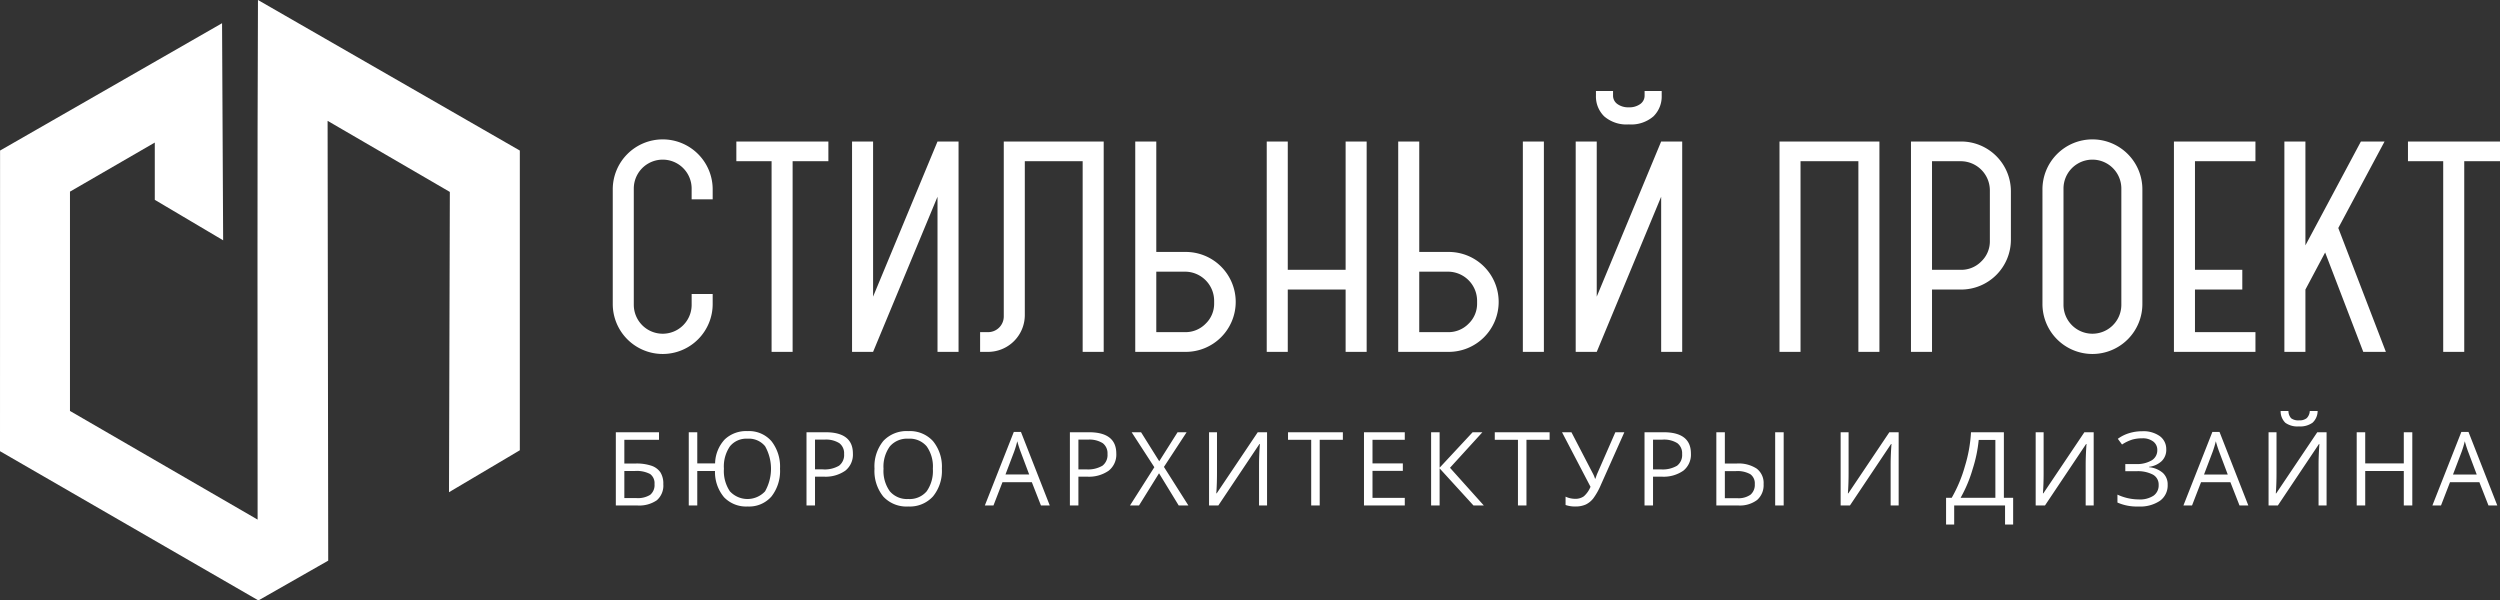
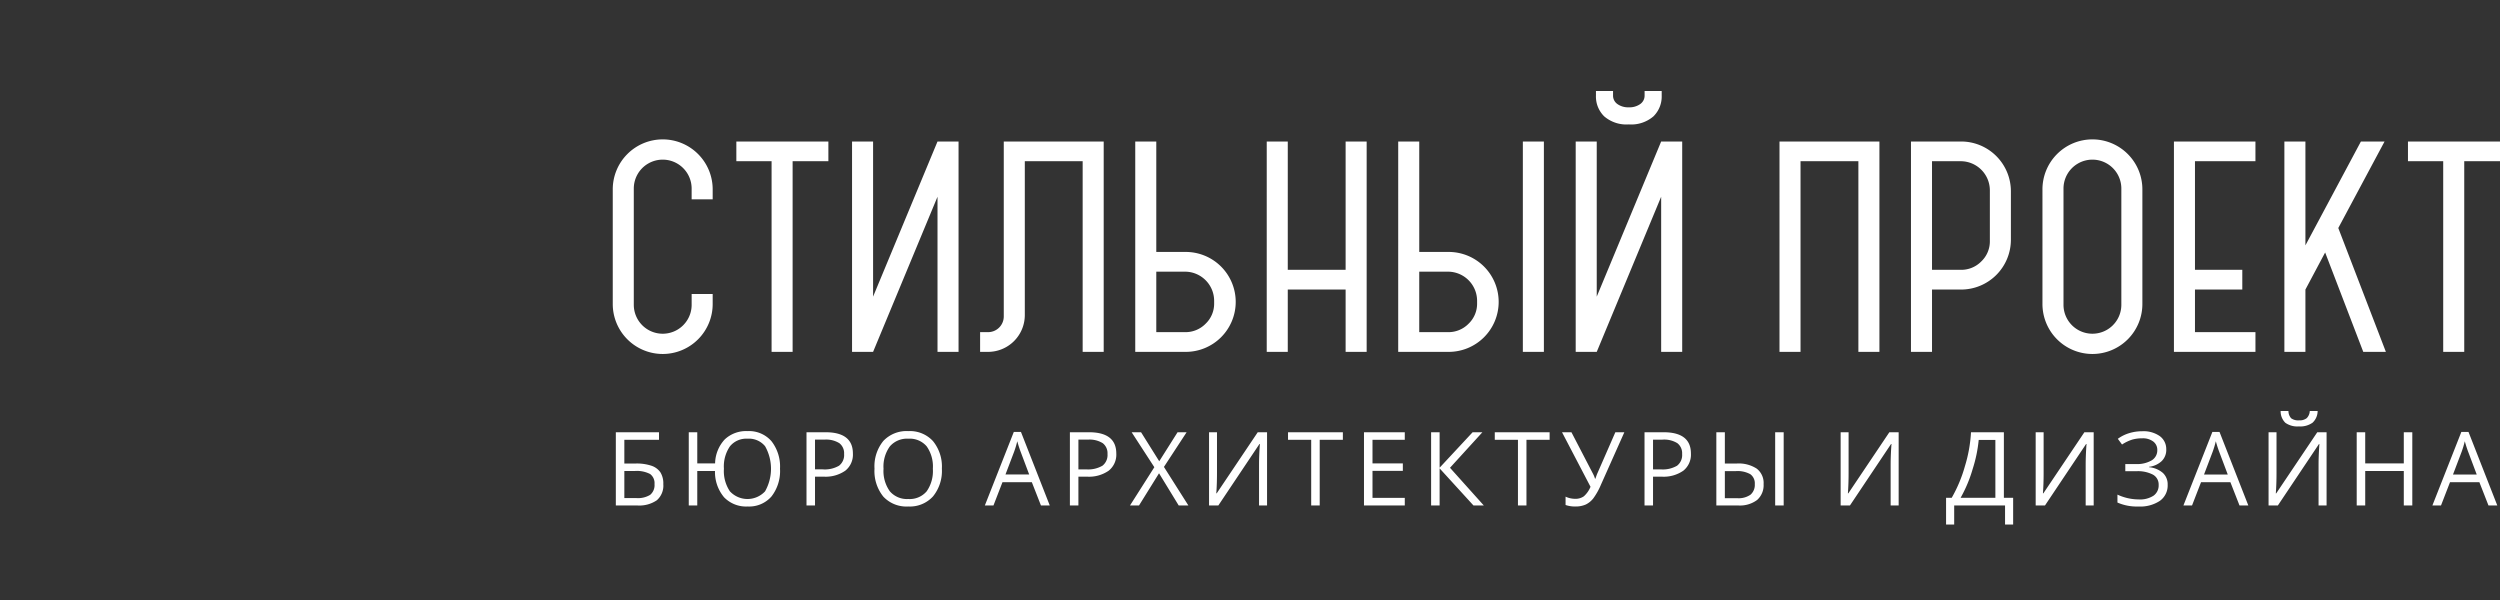
<svg xmlns="http://www.w3.org/2000/svg" id="Слой_1" data-name="Слой 1" viewBox="0 0 444.32 106.713">
  <rect x="0" y="0" width="444.32" height="106.713" fill="#333333" stroke="none" />
  <defs>
    <style> .cls-1, .cls-2 { fill: #fff; } .cls-1 { fill-rule: evenodd; } </style>
  </defs>
  <g>
-     <path class="cls-1" d="M167.387,619.775v53.266L154.799,680.497l.15-53.366-21.725-12.636.109,78.165-12.406,7.071L75,673.207l.011-53.432,39.455-22.632.193,38.585-12.149-7.195V618.355l-15.074,8.724v38.975l33.349,19.312c0-30.785-.073-61.57.064-92.348L167.387,619.775Z" transform="translate(-75 -593.018)" />
    <path class="cls-2" d="M187.643,647.189a5.141,5.141,0,0,0,10.282,0v-1.916H201.663v1.682a8.88,8.88,0,1,1-17.759,0V626.766a8.88,8.88,0,1,1,17.759,0v1.683h-3.739v-1.917a5.141,5.141,0,0,0-10.282,0v20.657Zm18.227-25.517v-3.505h16.357v3.505h-6.356V655.555H212.132V621.672Zm24.302-3.505v27.573l11.45-27.573h3.739V655.555h-3.739V627.981l-11.45,27.574h-3.739V618.167Zm19.021,37.388v-3.505h1.401a2.792,2.792,0,0,0,2.804-2.804V618.167H271.158V655.555h-3.739V621.672H257.137v27.34a6.541,6.541,0,0,1-6.543,6.543Zm27.573,0V618.167h3.739v19.629h5.141a8.88,8.88,0,1,1,0,17.759Zm3.739-14.254v10.749h5.141a4.983,4.983,0,0,0,3.622-1.495,4.922,4.922,0,0,0,1.519-3.646v-.467a5.187,5.187,0,0,0-5.141-5.141Zm33.649,14.254V644.479h-10.281V655.555h-3.739V618.167h3.739V640.973h10.281V618.167h3.739V655.555Zm9.347,0V618.167h3.739v19.629h5.141a8.88,8.88,0,1,1,0,17.759Zm22.152,0V618.167H349.392V655.555Zm-18.414-14.254v10.749h5.141a4.984,4.984,0,0,0,3.622-1.495,4.921,4.921,0,0,0,1.519-3.646v-.467a5.187,5.187,0,0,0-5.141-5.141Zm31.546-23.134v27.573l11.45-27.573h3.739V655.555h-3.739V627.981L358.785,655.555h-3.739V618.167Zm5.702-3.038v-3.038a3.281,3.281,0,0,0,2.033-.584,1.82,1.82,0,0,0,.771-1.519v-.795h3.038v.795a4.939,4.939,0,0,1-1.472,3.716A6.049,6.049,0,0,1,364.487,615.129Zm0-3.038v3.038a6.05,6.05,0,0,1-4.37-1.425,4.94,4.94,0,0,1-1.472-3.716v-.795h3.038v.795a1.82,1.82,0,0,0,.771,1.519,3.28,3.28,0,0,0,2.033.584Zm40.8,43.463V621.672H395.005V655.555h-3.739V618.167h17.759V655.555Zm9.347,0V618.167h8.88a8.855,8.855,0,0,1,8.879,8.88v8.553a8.856,8.856,0,0,1-8.879,8.88h-5.141V655.555Zm3.739-33.883V640.973h5.141a4.981,4.981,0,0,0,3.621-1.496,4.919,4.919,0,0,0,1.519-3.645v-9.02a5.187,5.187,0,0,0-5.141-5.141Zm19.629,25.284V626.766a8.88,8.88,0,1,1,17.759,0v20.189a8.88,8.88,0,1,1-17.759,0Zm3.739.233a5.141,5.141,0,0,0,10.282,0V626.532a5.141,5.141,0,0,0-10.282,0v20.657ZM461.369,655.555V618.167h14.487v3.505H465.108V640.973H473.52v3.505H465.108v7.571h10.749v3.505Zm19.629,0V618.167h3.739v18.46l9.861-18.46h4.206l-8.225,15.376,8.459,22.012h-4.019l-6.776-17.666-3.505,6.59V655.555Zm21.965-33.883v-3.505H519.321v3.505h-6.356V655.555h-3.739V621.672Z" transform="translate(-75 -593.018)" />
    <path class="cls-2" d="M192.889,679.062A3.45,3.45,0,0,1,191.738,681.926a5.49,5.49,0,0,1-3.478.927h-3.81V669.839h7.673v1.349h-6.16v4.21h2.02a8.254,8.254,0,0,1,2.798.395,3.15,3.15,0,0,1,1.591,1.17,3.727,3.727,0,0,1,.516,2.099Zm-6.926,2.479H188.093a4.134,4.134,0,0,0,2.46-.577,2.229,2.229,0,0,0,.772-1.905,2.013,2.013,0,0,0-.784-1.795,5.114,5.114,0,0,0-2.734-.535h-1.844v4.812Zm27.667-5.21a7.348,7.348,0,0,1-1.519,4.927,5.254,5.254,0,0,1-4.223,1.777,5.445,5.445,0,0,1-4.198-1.634,6.973,6.973,0,0,1-1.616-4.672h-3.15v6.124H197.412V669.839h1.513v5.541H202.093a6.442,6.442,0,0,1,1.704-4.256,5.517,5.517,0,0,1,4.055-1.486,5.288,5.288,0,0,1,4.256,1.786,7.319,7.319,0,0,1,1.522,4.906Zm-9.97-.003a6.453,6.453,0,0,0,1.06,4.006,4.26,4.26,0,0,0,6.252.009,8.153,8.153,0,0,0,.009-8.013,3.697,3.697,0,0,0-3.111-1.343,3.752,3.752,0,0,0-3.141,1.358,6.329,6.329,0,0,0-1.069,3.982Zm22.925-2.698a3.647,3.647,0,0,1-1.346,3.038,6.115,6.115,0,0,1-3.858,1.064h-1.531v5.121H218.338V669.839h3.372q4.875,0,4.875,3.791Zm-6.735,2.807h1.361a5.048,5.048,0,0,0,2.91-.65,2.393,2.393,0,0,0,.899-2.08,2.251,2.251,0,0,0-.844-1.923,4.416,4.416,0,0,0-2.637-.632h-1.689v5.285Zm22.548-.106a7.181,7.181,0,0,1-1.579,4.915,5.556,5.556,0,0,1-4.396,1.79,5.615,5.615,0,0,1-4.435-1.759,7.219,7.219,0,0,1-1.564-4.961,7.129,7.129,0,0,1,1.567-4.927,5.664,5.664,0,0,1,4.45-1.75,5.541,5.541,0,0,1,4.38,1.78,7.153,7.153,0,0,1,1.576,4.912Zm-10.37-.003a6.179,6.179,0,0,0,1.124,4.01,4.002,4.002,0,0,0,3.271,1.367,3.957,3.957,0,0,0,3.269-1.361,6.271,6.271,0,0,0,1.102-4.016,6.197,6.197,0,0,0-1.099-3.982,3.936,3.936,0,0,0-3.253-1.358,4.02,4.02,0,0,0-3.29,1.367,6.115,6.115,0,0,0-1.124,3.974Zm27.977,6.525-1.619-4.138H253.168l-1.601,4.138H250.036l5.146-13.068h1.272l5.119,13.068Zm-2.09-5.504L256.4,673.317c-.194-.511-.398-1.136-.605-1.877a16.62,16.62,0,0,1-.562,1.877l-1.532,4.031Zm15.483-3.718a3.646,3.646,0,0,1-1.346,3.038,6.115,6.115,0,0,1-3.858,1.064h-1.531v5.121h-1.513V669.839h3.372q4.875,0,4.875,3.791Zm-6.734,2.807h1.361a5.049,5.049,0,0,0,2.91-.65,2.393,2.393,0,0,0,.899-2.08,2.251,2.251,0,0,0-.844-1.923,4.416,4.416,0,0,0-2.637-.632h-1.689v5.285Zm19.544,6.416h-1.719l-3.496-5.723-3.558,5.723h-1.604l4.326-6.801-4.031-6.212h1.674l3.229,5.155,3.256-5.155h1.61l-4.031,6.161,4.344,6.853Zm3.672-13.014h1.413v7.236q0,2.005-.125,3.624h.073l7.294-10.86h1.655v13.014h-1.424v-7.166c0-1.191.051-2.445.151-3.755h-.079l-7.305,10.921h-1.652V669.839Zm19.668,13.014h-1.512V671.188h-4.119v-1.349h9.748v1.349h-4.116v11.665Zm15.121,0h-7.251V669.839h7.251v1.349H318.932v4.192h5.392v1.33H318.932v4.794h5.738v1.349Zm14.043,0h-1.835l-6.018-6.595v6.595H329.348V669.839h1.513v6.303l5.866-6.303h1.738l-5.759,6.318,6.008,6.695Zm7.581,0H344.782V671.188h-4.119v-1.349h9.748v1.349h-4.116v11.665Zm8.688.183a5.125,5.125,0,0,1-1.735-.268v-1.482a3.979,3.979,0,0,0,1.683.382,2.529,2.529,0,0,0,1.571-.45,4.577,4.577,0,0,0,1.179-1.683l-5.064-9.696h1.674l3.843,7.4a4.889,4.889,0,0,1,.346.853h.073c.167-.498.283-.814.346-.945l3.196-7.309h1.6l-4.156,9.314a11.957,11.957,0,0,1-1.349,2.421,3.787,3.787,0,0,1-1.352,1.109,4.378,4.378,0,0,1-1.856.353Zm20.544-9.405a3.646,3.646,0,0,1-1.346,3.038,6.115,6.115,0,0,1-3.858,1.064h-1.531v5.121H367.278V669.839h3.372q4.875,0,4.875,3.791Zm-6.735,2.807h1.361a5.047,5.047,0,0,0,2.91-.65,2.392,2.392,0,0,0,.899-2.08,2.251,2.251,0,0,0-.844-1.923,4.416,4.416,0,0,0-2.637-.632h-1.689v5.285Zm11.251,6.416V669.839H381.555v5.559h2.126a5.851,5.851,0,0,1,3.542.912,3.211,3.211,0,0,1,1.218,2.752,3.485,3.485,0,0,1-1.151,2.813,5.073,5.073,0,0,1-3.369.978Zm1.513-1.294h2.199a3.685,3.685,0,0,0,2.366-.626,2.299,2.299,0,0,0,.756-1.874,1.993,1.993,0,0,0-.796-1.765,4.678,4.678,0,0,0-2.579-.547H381.555v4.812Zm10.456,1.294h-1.513V669.839h1.513v13.014Zm10.124-13.014h1.412v7.236q0,2.005-.125,3.624h.073l7.294-10.86h1.656v13.014h-1.425v-7.166c0-1.191.051-2.445.151-3.755h-.079l-7.306,10.921h-1.652V669.839Zm30.658,16.404h-1.44v-3.39h-9.04v3.39h-1.442v-4.757h1.005a24.603,24.603,0,0,0,2.345-5.611,25.056,25.056,0,0,0,1.081-6.036h5.844v11.647h1.646v4.757Zm-3.159-4.757V671.206h-2.961a24.598,24.598,0,0,1-1.076,5.176,23.862,23.862,0,0,1-2.139,5.104Zm7.163-11.647h1.412v7.236q0,2.005-.125,3.624h.073l7.294-10.86h1.655v13.014h-1.424v-7.166c0-1.191.051-2.445.151-3.755h-.079l-7.305,10.921h-1.652V669.839Zm23.21,3.047a2.788,2.788,0,0,1-.814,2.081,3.949,3.949,0,0,1-2.249,1.015v.07a4.333,4.333,0,0,1,2.47,1.024,2.759,2.759,0,0,1,.841,2.093,3.352,3.352,0,0,1-1.361,2.846,6.307,6.307,0,0,1-3.846,1.021,8.503,8.503,0,0,1-3.718-.705v-1.407a9.066,9.066,0,0,0,3.755.854,4.433,4.433,0,0,0,2.664-.668,2.236,2.236,0,0,0,.905-1.922,1.991,1.991,0,0,0-1.002-1.808,5.798,5.798,0,0,0-2.987-.613h-1.938v-1.276h1.859a5.171,5.171,0,0,0,2.825-.653,2.072,2.072,0,0,0,1.002-1.831,1.835,1.835,0,0,0-.723-1.522,3.04,3.04,0,0,0-1.938-.568,6.526,6.526,0,0,0-1.771.222,7.323,7.323,0,0,0-1.835.881l-.748-1.014a6.622,6.622,0,0,1,2.017-1.006,7.871,7.871,0,0,1,2.317-.34,5.022,5.022,0,0,1,3.135.875,2.828,2.828,0,0,1,1.136,2.354Zm13.016,9.967-1.619-4.138h-5.218l-1.601,4.138h-1.531l5.146-13.068h1.272l5.119,13.068Zm-2.09-5.504-1.516-4.031c-.194-.511-.398-1.136-.605-1.877a16.564,16.564,0,0,1-.562,1.877l-1.531,4.031Zm7.254-7.509h1.413v7.236q0,2.005-.125,3.624h.073l7.294-10.86h1.656v13.014h-1.425v-7.166c0-1.191.051-2.445.151-3.755h-.079l-7.306,10.921h-1.652V669.839Zm5.392-1.039a3.687,3.687,0,0,1-2.4-.638,2.843,2.843,0,0,1-.847-2.096h1.389a1.927,1.927,0,0,0,.486,1.291,2.117,2.117,0,0,0,1.409.364,2.004,2.004,0,0,0,1.358-.392,1.9,1.9,0,0,0,.537-1.264h1.398a2.847,2.847,0,0,1-.899,2.072,3.741,3.741,0,0,1-2.43.662Zm20.155,14.052H502.221v-6.124h-6.856v6.124h-1.513V669.839h1.513v5.541H502.221v-5.541h1.513v13.014Zm13.538,0-1.619-4.138h-5.219l-1.601,4.138h-1.531l5.146-13.068h1.273l5.119,13.068Zm-2.09-5.504-1.515-4.031c-.195-.511-.398-1.136-.605-1.877a16.568,16.568,0,0,1-.562,1.877l-1.532,4.031Z" transform="translate(-75 -593.018)" />
  </g>
</svg>